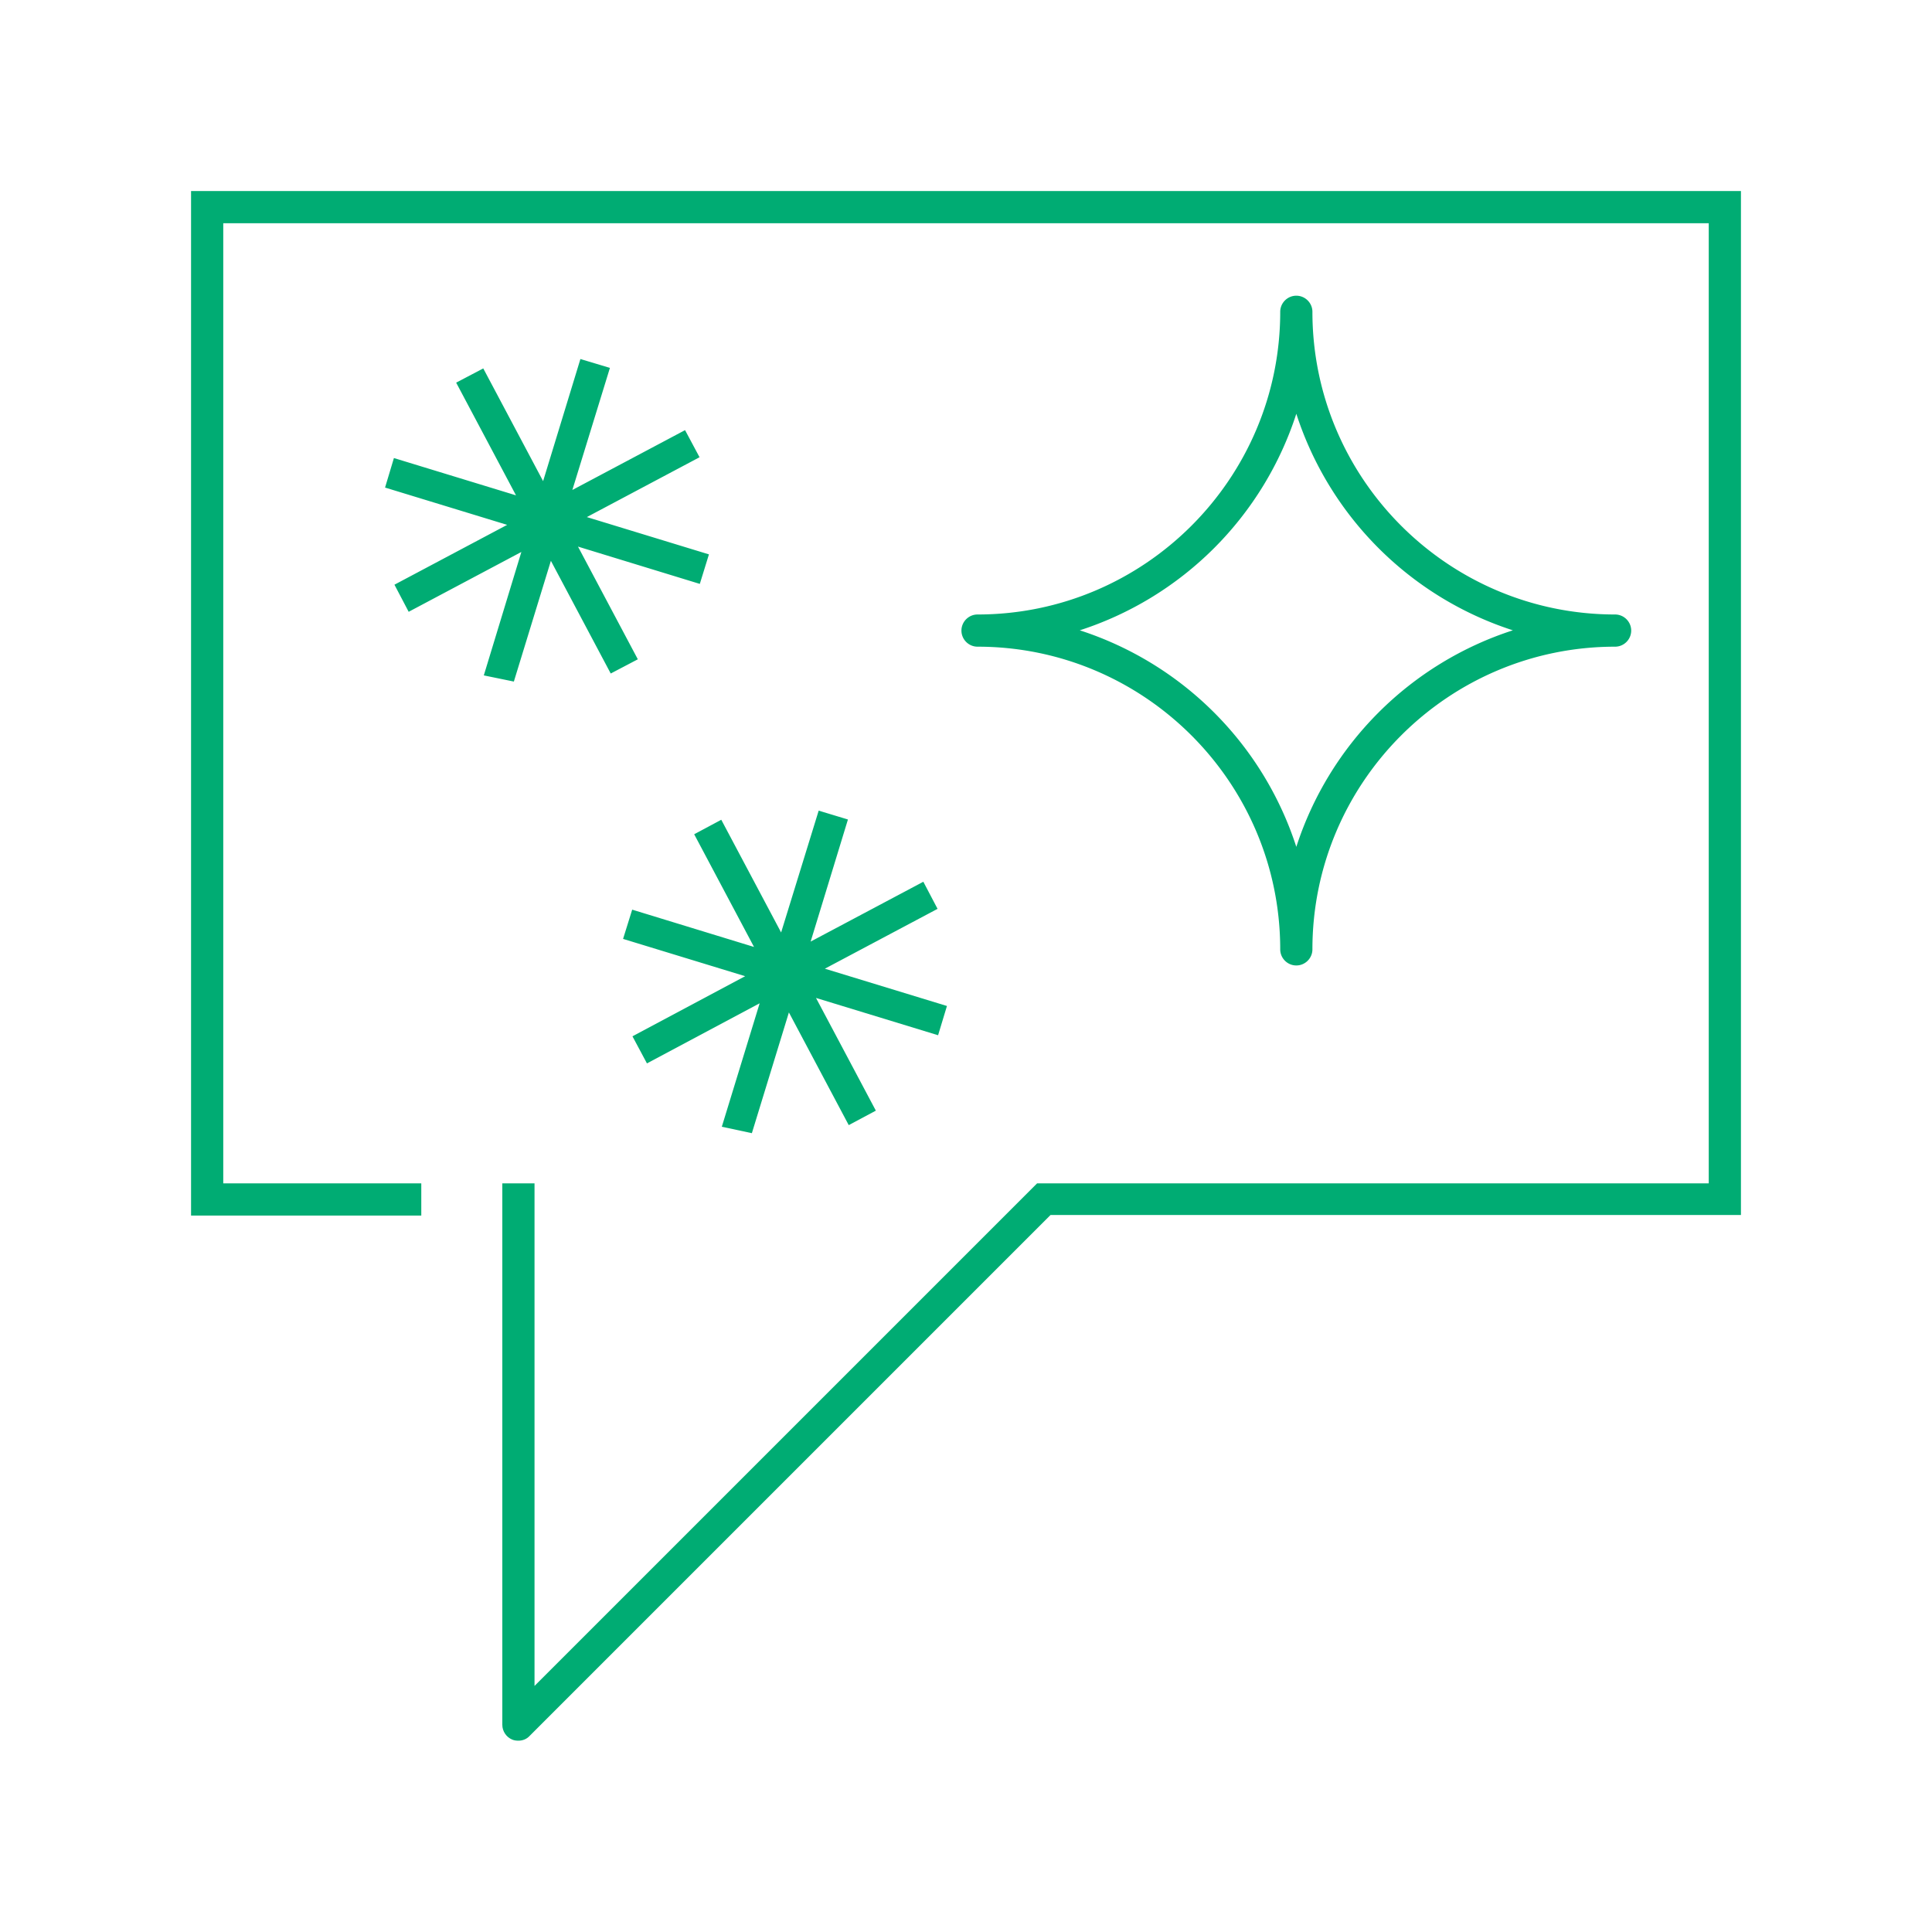
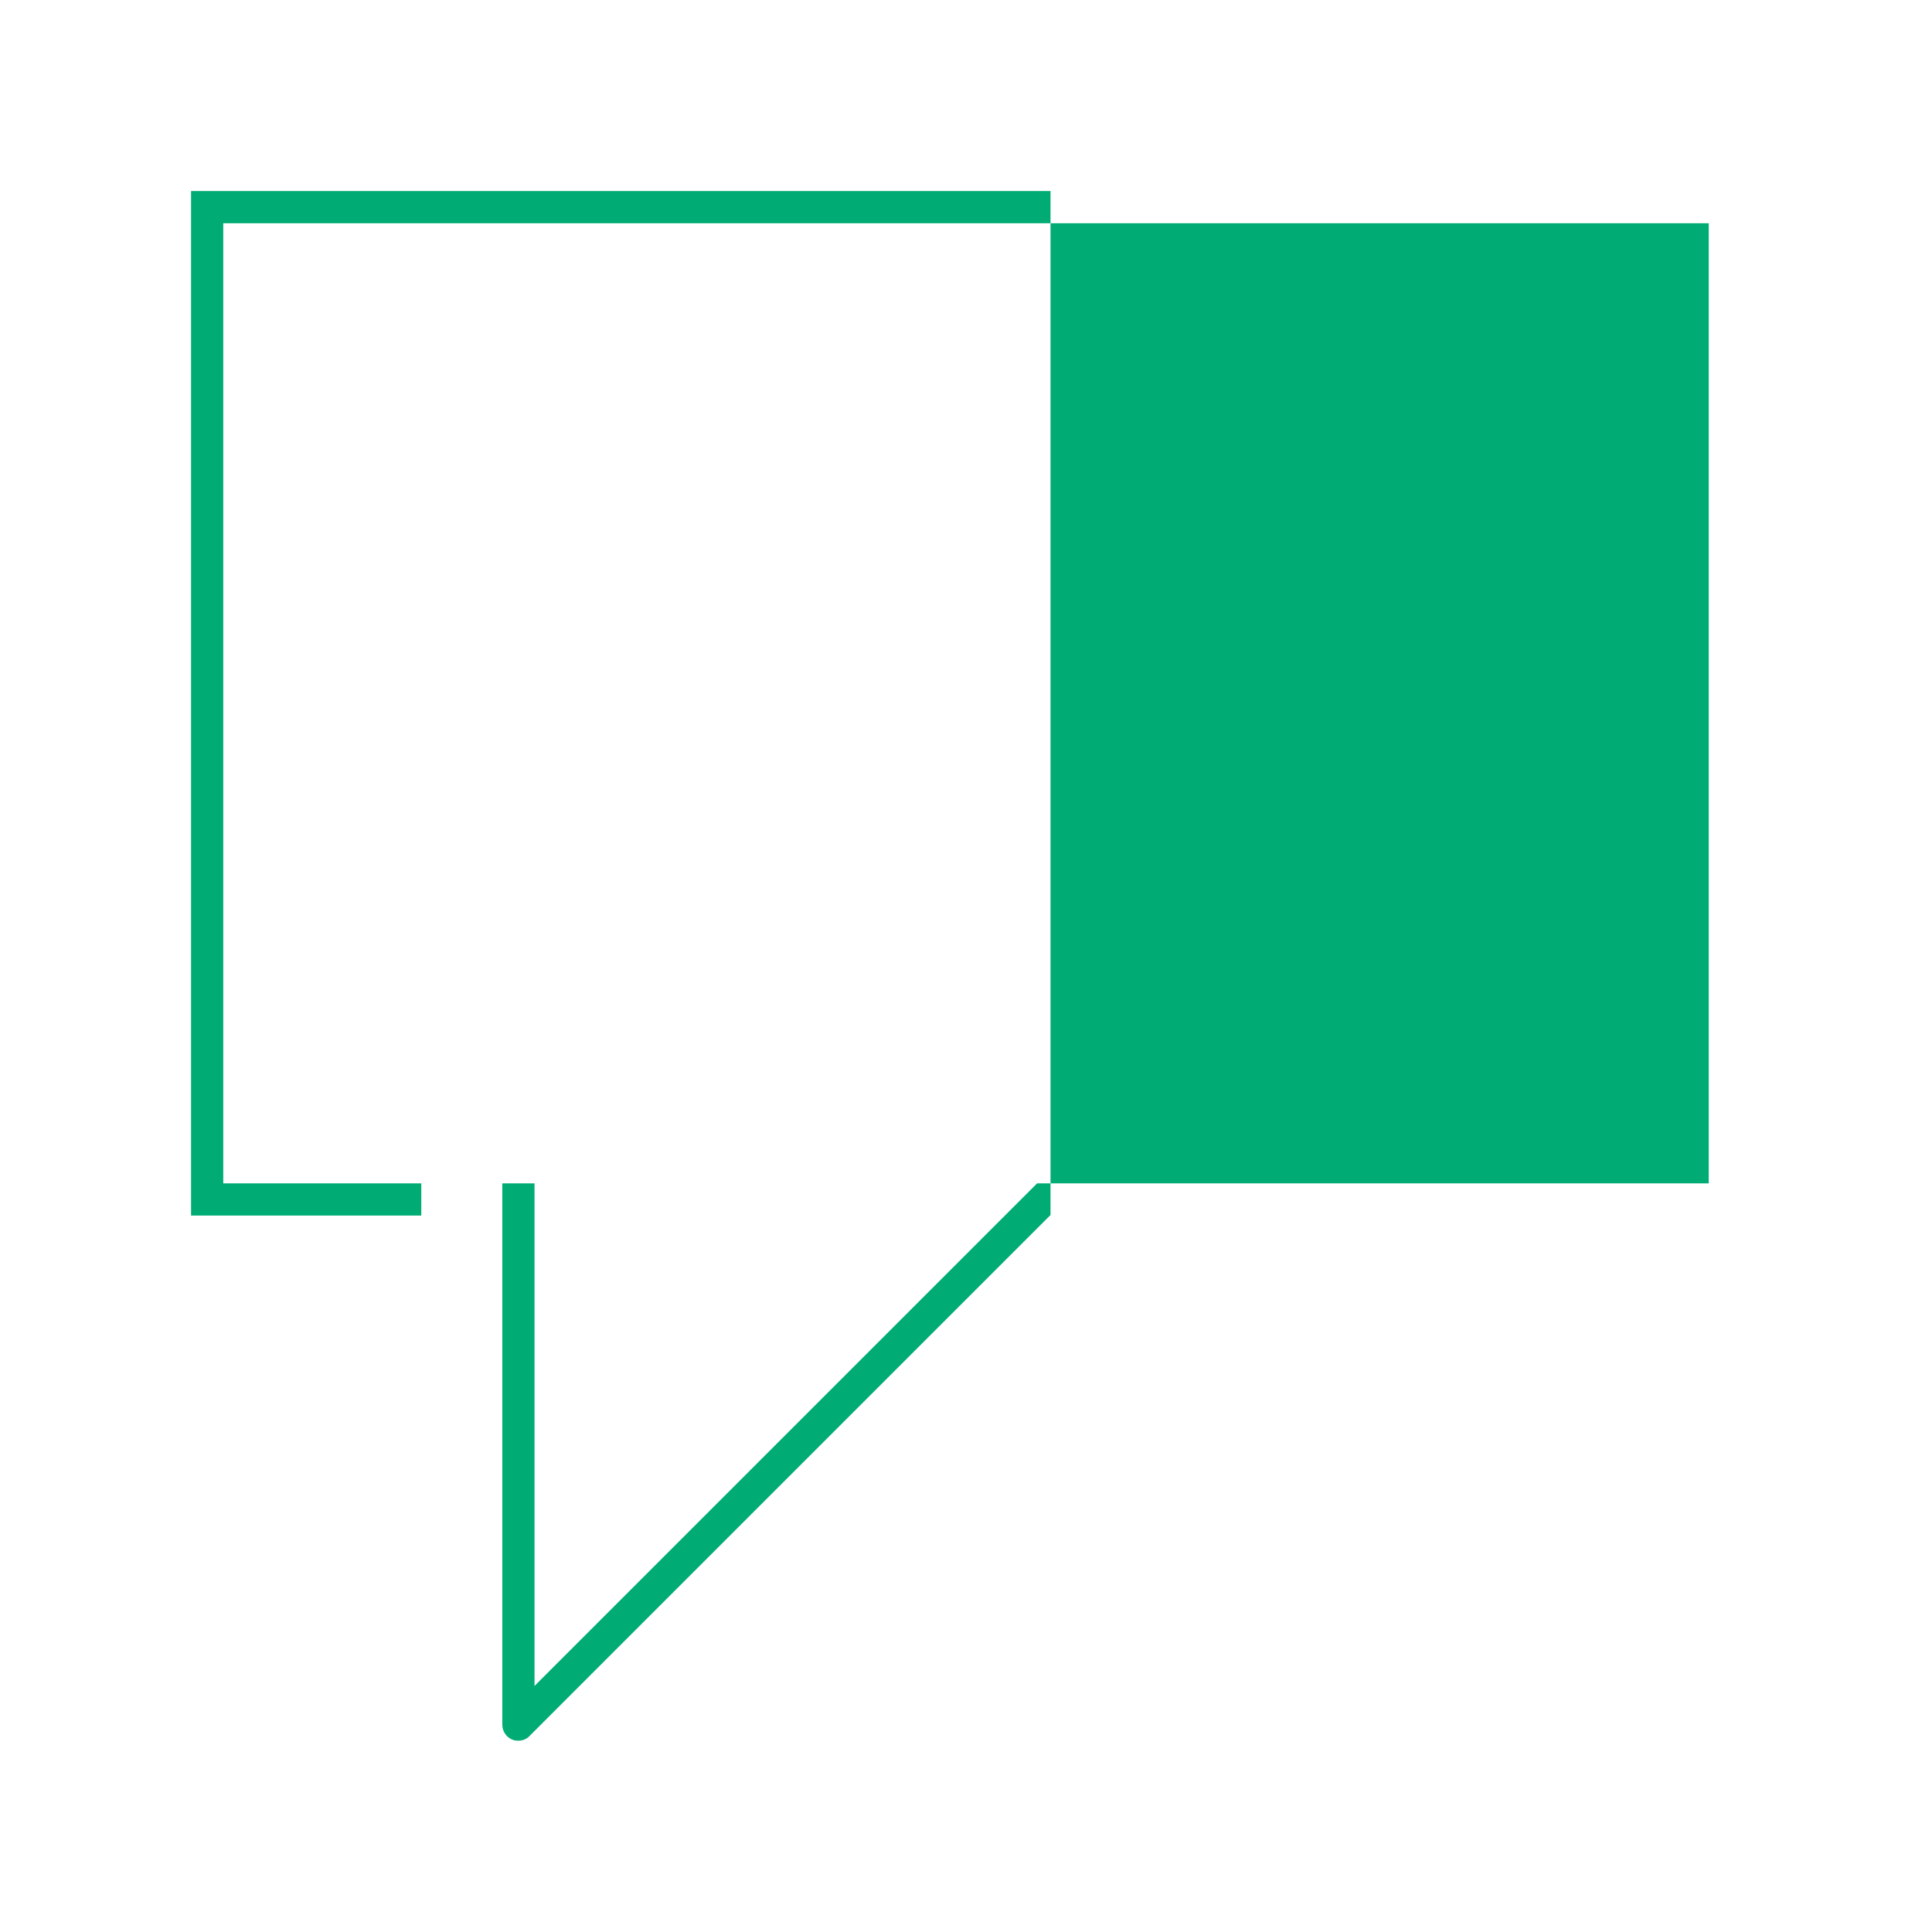
<svg xmlns="http://www.w3.org/2000/svg" height="72" width="72">
  <g fill="#00ac73">
-     <path d="m7.12 7.12v38.18h8.58v-1.2h-7.38v-35.78h55.36v35.78h-25.03l-4.83 4.83-13.9 13.9v-18.73h-1.2v20.18c0 .24.15.46.37.55.07.03.15.04.23.04.16 0 .31-.06.42-.18l14.93-14.93 4.48-4.48h25.73v-38.16z" />
-     <path d="m47.71 35.38c0 .33.27.6.6.6s.6-.27.6-.6c0-6.22 5.06-11.28 11.28-11.28.33 0 .6-.27.6-.6s-.27-.6-.6-.6c-6.22 0-11.28-5.06-11.28-11.28 0-.33-.27-.6-.6-.6s-.6.27-.6.6c0 6.22-5.06 11.28-11.28 11.28-.33 0-.6.27-.6.6s.27.6.6.6c6.22 0 11.28 5.06 11.28 11.28zm.6-19.96a12.54 12.54 0 0 0 8.07 8.07 12.54 12.54 0 0 0 -8.07 8.07 12.54 12.54 0 0 0 -8.07-8.07 12.54 12.54 0 0 0 8.07-8.07zm-29.16 9.98 1.38-4.5 2.23 4.2 1.01-.53-2.23-4.2 4.54 1.39.34-1.1-4.55-1.39 4.2-2.23-.54-1.01-4.2 2.23 1.4-4.55-1.1-.33-1.39 4.55-2.23-4.2-1.01.53 2.23 4.2-4.55-1.39-.33 1.1 4.55 1.39-4.2 2.23.53 1.01 4.2-2.23-1.4 4.6zm11.36 4.81-1.4 4.54-2.23-4.2-1.01.54 2.23 4.2-4.54-1.39-.34 1.09 4.55 1.39-4.2 2.24.54 1.01 4.2-2.24-1.41 4.6 1.12.24 1.38-4.5 2.23 4.2 1.01-.54-2.23-4.2 4.55 1.39.33-1.09-4.55-1.39 4.2-2.23-.53-1.01-4.2 2.23 1.39-4.55z" />
+     <path d="m7.12 7.12v38.18h8.58v-1.2h-7.38v-35.78h55.36v35.78h-25.03l-4.83 4.83-13.9 13.9v-18.73h-1.2v20.18c0 .24.15.46.37.55.07.03.15.04.23.04.16 0 .31-.06.42-.18l14.93-14.93 4.48-4.48v-38.16z" />
  </g>
</svg>